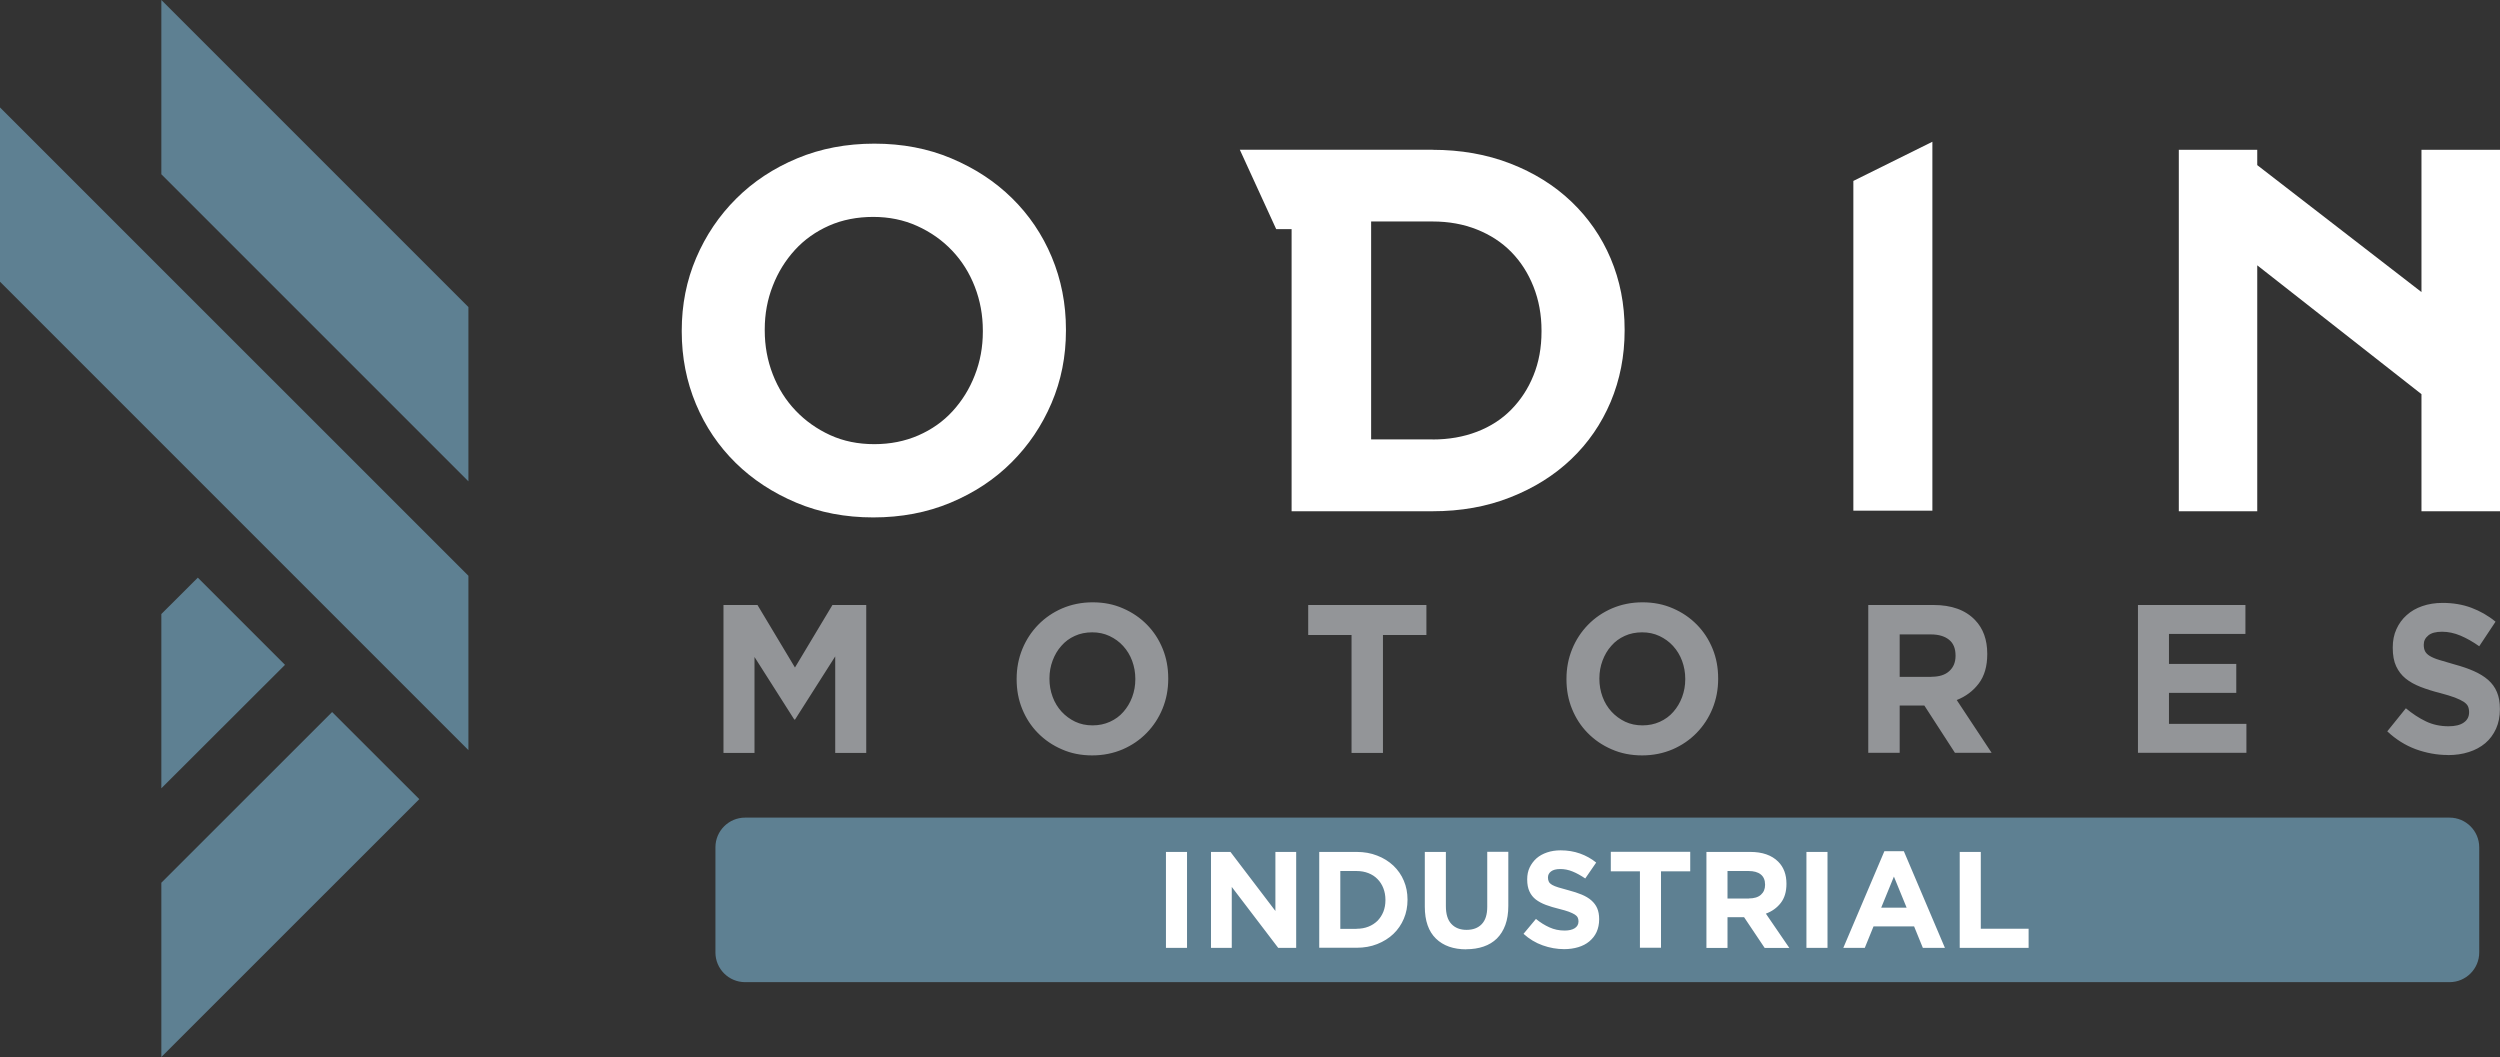
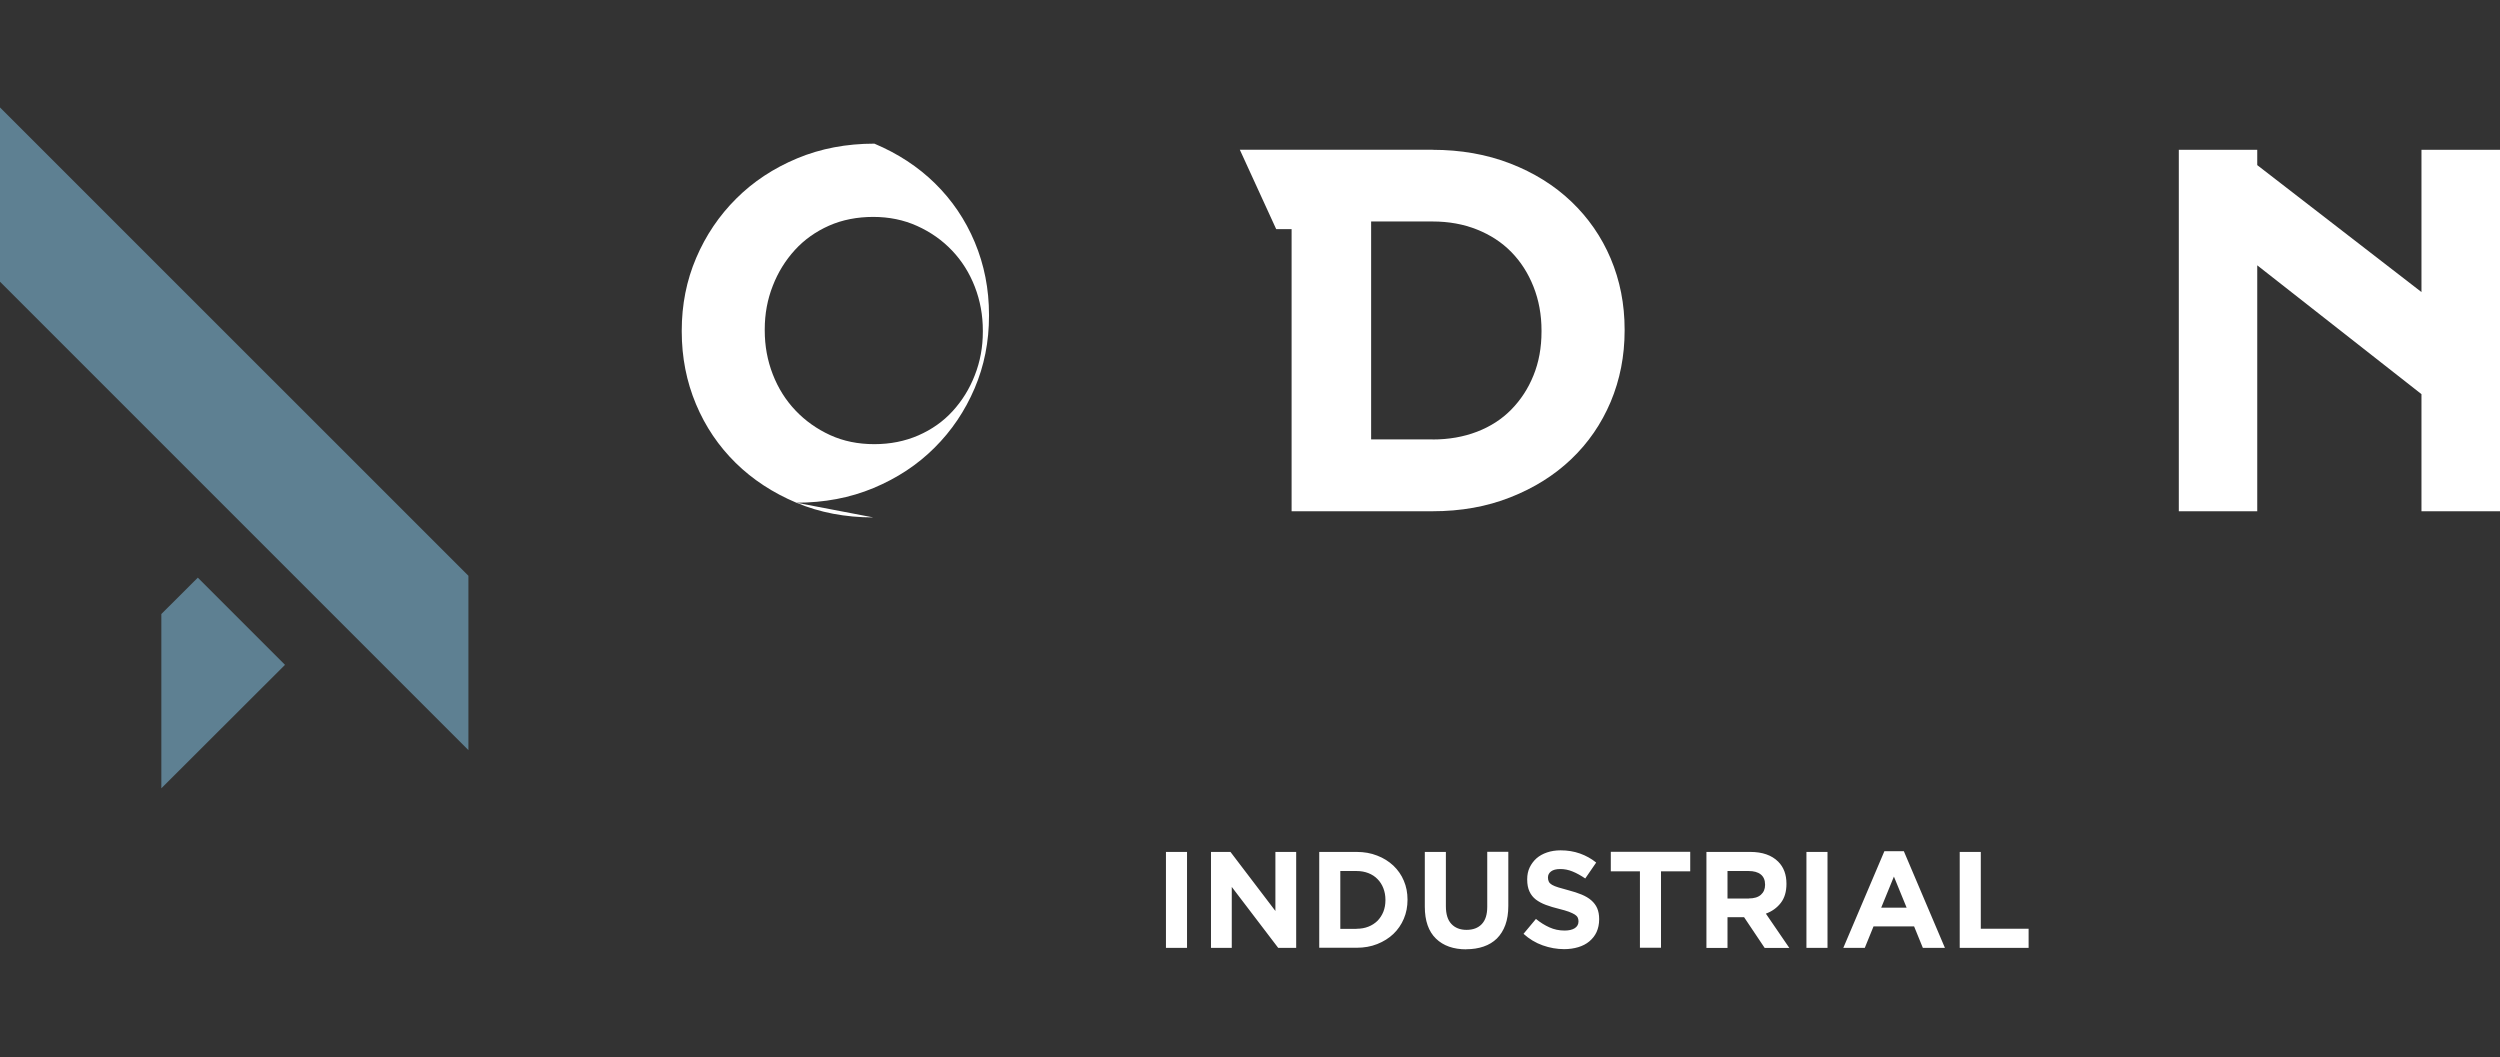
<svg xmlns="http://www.w3.org/2000/svg" id="Camada_2" data-name="Camada 2" viewBox="0 0 251.49 106.33">
  <rect x="0" y="0" width="251.49" height="106.33" fill="#333333" stroke="none" />
  <defs>
    <style>      .cls-1, .cls-2 {        fill: #fff;      }      .cls-2, .cls-3 {        fill-rule: evenodd;      }      .cls-4 {        fill: #939598;      }      .cls-3 {        fill: #5e8092;      }    </style>
  </defs>
  <g id="Isolation_Mode" data-name="Isolation Mode">
-     <polygon class="cls-3" points="16.23 17.53 47.12 48.42 47.12 30.89 16.23 0 16.23 17.53 16.23 17.53" />
    <polygon class="cls-3" points="16.23 61.77 19.9 58.11 28.67 66.88 16.23 79.3 16.23 61.77 16.23 61.77" />
-     <polygon class="cls-3" points="16.23 88.8 33.41 71.63 42.18 80.39 16.23 106.33 16.23 88.8 16.23 88.8" />
    <polygon class="cls-3" points="0 28.34 47.12 75.46 47.12 57.92 0 10.81 0 28.34 0 28.34" />
-     <path class="cls-4" d="M72.8,60.86h3.4l3.77,6.29,3.77-6.29h3.4v14.88h-3.12v-9.71l-4.04,6.35h-.08l-4-6.29v9.65h-3.12v-14.88h0ZM109.91,72.97c.63,0,1.21-.12,1.74-.36.53-.24.99-.57,1.36-1,.38-.43.67-.92.88-1.48.21-.56.32-1.16.32-1.8v-.04c0-.64-.11-1.24-.32-1.81-.21-.57-.51-1.06-.9-1.49-.39-.43-.85-.76-1.38-1.01-.53-.25-1.11-.37-1.74-.37s-1.23.12-1.75.36c-.53.24-.98.57-1.35,1-.38.42-.67.92-.88,1.48-.21.56-.32,1.16-.32,1.8v.04c0,.64.11,1.24.32,1.81.21.57.51,1.06.9,1.49.39.42.85.76,1.37,1.01.53.25,1.11.37,1.75.37h0ZM109.87,75.99c-1.11,0-2.13-.2-3.05-.61-.93-.4-1.73-.95-2.41-1.64-.68-.69-1.2-1.49-1.58-2.42-.38-.93-.56-1.92-.56-2.99v-.04c0-1.06.19-2.06.57-2.99.38-.93.91-1.74,1.59-2.44.68-.7,1.48-1.25,2.42-1.66.94-.4,1.96-.61,3.07-.61s2.13.2,3.05.61c.93.4,1.73.95,2.41,1.64.68.69,1.2,1.49,1.58,2.42.38.93.56,1.92.56,2.99v.04c0,1.06-.19,2.06-.57,2.99-.38.93-.91,1.74-1.59,2.44-.68.7-1.48,1.25-2.42,1.66-.94.4-1.96.61-3.07.61h0ZM135.97,63.88h-4.37v-3.02h11.89v3.02h-4.37v11.86h-3.16v-11.86h0ZM165.23,72.97c.63,0,1.21-.12,1.74-.36.53-.24.99-.57,1.36-1,.38-.43.67-.92.88-1.48.21-.56.32-1.16.32-1.8v-.04c0-.64-.11-1.24-.32-1.81-.21-.57-.51-1.06-.9-1.49-.39-.43-.85-.76-1.38-1.01-.53-.25-1.11-.37-1.74-.37s-1.23.12-1.75.36c-.53.24-.98.57-1.35,1-.38.42-.67.92-.88,1.48-.21.56-.32,1.16-.32,1.8v.04c0,.64.11,1.24.32,1.81.21.57.51,1.06.9,1.49.39.42.85.76,1.37,1.01.53.25,1.11.37,1.75.37h0ZM165.19,75.99c-1.11,0-2.13-.2-3.06-.61-.93-.4-1.73-.95-2.41-1.64-.68-.69-1.2-1.49-1.58-2.42-.38-.93-.56-1.92-.56-2.99v-.04c0-1.06.19-2.06.57-2.99.38-.93.91-1.74,1.59-2.44s1.48-1.25,2.42-1.66c.94-.4,1.96-.61,3.07-.61s2.13.2,3.06.61c.93.4,1.73.95,2.41,1.64.68.69,1.2,1.49,1.58,2.42.38.93.56,1.92.56,2.99v.04c0,1.06-.19,2.06-.57,2.99-.38.93-.91,1.74-1.59,2.44-.68.7-1.48,1.25-2.42,1.66-.94.4-1.96.61-3.07.61h0ZM194.3,68.08c.78,0,1.38-.19,1.79-.57.42-.38.63-.89.63-1.53v-.04c0-.71-.22-1.24-.66-1.59-.44-.35-1.05-.53-1.82-.53h-3.14v4.27h3.2ZM187.94,60.86h6.56c1.82,0,3.21.5,4.18,1.51.82.85,1.23,1.98,1.23,3.4v.04c0,1.2-.28,2.19-.85,2.94-.57.76-1.31,1.31-2.22,1.67l3.51,5.31h-3.69l-3.08-4.76h-2.48v4.76h-3.16v-14.88h0ZM215.07,60.86h10.81v2.91h-7.69v3.02h6.77v2.91h-6.77v3.12h7.79v2.91h-10.91v-14.88h0ZM246.24,75.95c-1.09,0-2.17-.2-3.22-.58-1.05-.39-2.01-.99-2.87-1.8l1.87-2.32c.66.55,1.33.99,2.02,1.32.69.33,1.45.49,2.27.49.66,0,1.17-.12,1.53-.37.36-.25.54-.59.54-1.03v-.04c0-.21-.04-.4-.11-.56-.07-.16-.22-.32-.43-.46-.22-.14-.51-.28-.89-.43-.38-.14-.87-.29-1.47-.45-.73-.18-1.38-.39-1.98-.62-.59-.23-1.09-.51-1.5-.84-.41-.33-.73-.75-.96-1.24-.23-.5-.34-1.11-.34-1.85v-.04c0-.68.12-1.29.37-1.84.25-.55.59-1.02,1.03-1.41.44-.4.97-.7,1.58-.91.61-.21,1.29-.32,2.03-.32,1.05,0,2.02.16,2.9.49.88.33,1.69.79,2.43,1.4l-1.64,2.47c-.64-.45-1.27-.81-1.89-1.07-.62-.26-1.23-.39-1.85-.39s-1.08.12-1.38.37c-.31.25-.46.56-.46.92v.04c0,.24.04.45.13.63.09.18.25.34.48.48.24.14.55.28.96.4.41.13.92.28,1.53.45.73.2,1.38.42,1.94.67.57.25,1.05.55,1.44.89.39.35.69.75.88,1.22.2.47.3,1.03.3,1.68v.04c0,.74-.13,1.39-.39,1.97-.26.57-.62,1.06-1.08,1.45-.46.39-1.02.69-1.65.89-.64.21-1.35.31-2.13.31h0Z" />
    <polygon class="cls-2" points="219.18 15.07 227.07 15.07 227.07 16.61 243.59 29.38 243.59 15.07 251.49 15.07 251.49 51.43 243.59 51.43 243.59 50 243.59 39.65 227.07 26.69 227.07 51.43 219.18 51.43 219.18 15.07 219.18 15.07" />
    <path class="cls-2" d="M144.11,15.07c2.84,0,5.45.46,7.82,1.38,2.37.92,4.42,2.19,6.13,3.82,1.71,1.63,3.04,3.54,3.97,5.74.93,2.2,1.4,4.58,1.4,7.14v.1c0,2.56-.47,4.95-1.4,7.17-.94,2.22-2.26,4.14-3.97,5.77-1.71,1.63-3.76,2.91-6.13,3.84-2.37.94-4.98,1.4-7.82,1.4h-14.18v-28.38h-1.55l-3.66-7.99h19.4ZM144.11,44.21c1.63,0,3.12-.26,4.47-.78,1.35-.52,2.5-1.26,3.45-2.23.95-.97,1.7-2.11,2.23-3.43.54-1.32.81-2.79.81-4.42v-.1c0-1.59-.27-3.06-.81-4.42s-1.28-2.51-2.23-3.48c-.95-.97-2.1-1.72-3.45-2.26-1.35-.54-2.84-.81-4.47-.81h-6.18v21.92h6.18Z" />
-     <path class="cls-2" d="M87.85,52.05c-2.81,0-5.39-.49-7.74-1.48-2.35-.99-4.39-2.32-6.1-4-1.71-1.68-3.05-3.65-4-5.92-.95-2.27-1.43-4.7-1.43-7.3v-.1c0-2.6.48-5.03,1.45-7.3.97-2.27,2.31-4.26,4.03-5.97,1.71-1.71,3.76-3.06,6.13-4.05,2.37-.99,4.96-1.48,7.77-1.48s5.39.49,7.74,1.48c2.35.99,4.39,2.32,6.1,4,1.71,1.68,3.05,3.65,4,5.92.95,2.27,1.43,4.7,1.43,7.3v.1c0,2.6-.48,5.03-1.45,7.3-.97,2.27-2.31,4.26-4.03,5.97-1.71,1.71-3.76,3.06-6.13,4.05-2.37.99-4.96,1.48-7.77,1.48h0ZM87.96,44.68c1.59,0,3.06-.29,4.42-.88,1.35-.59,2.5-1.4,3.45-2.44.95-1.04,1.7-2.24,2.23-3.61.54-1.37.81-2.83.81-4.39v-.1c0-1.56-.27-3.03-.81-4.42-.54-1.39-1.3-2.6-2.29-3.64-.99-1.04-2.16-1.86-3.51-2.47s-2.82-.91-4.42-.91-3.11.29-4.44.88c-1.33.59-2.48,1.4-3.43,2.44-.95,1.04-1.7,2.24-2.23,3.61-.54,1.37-.81,2.83-.81,4.39v.1c0,1.56.27,3.03.81,4.42.54,1.39,1.3,2.6,2.29,3.64.99,1.04,2.15,1.86,3.48,2.47,1.33.61,2.81.91,4.44.91h0Z" />
-     <polygon class="cls-1" points="186.44 51.37 194.39 51.37 194.39 14.26 186.44 18.2 186.44 51.37 186.44 51.37" />
-     <path class="cls-3" d="M74.95,82.25h171.47c1.64,0,2.98,1.34,2.98,2.98v10.59c0,1.64-1.34,2.98-2.98,2.98H74.95c-1.64,0-2.98-1.34-2.98-2.98v-10.59c0-1.64,1.34-2.98,2.98-2.98h0Z" />
+     <path class="cls-2" d="M87.85,52.05c-2.81,0-5.39-.49-7.74-1.48-2.35-.99-4.39-2.32-6.1-4-1.71-1.68-3.05-3.65-4-5.92-.95-2.27-1.43-4.7-1.43-7.3v-.1c0-2.6.48-5.03,1.45-7.3.97-2.27,2.31-4.26,4.03-5.97,1.71-1.71,3.76-3.06,6.13-4.05,2.37-.99,4.96-1.48,7.77-1.48c2.35.99,4.39,2.32,6.1,4,1.71,1.68,3.05,3.65,4,5.92.95,2.27,1.43,4.7,1.43,7.3v.1c0,2.6-.48,5.03-1.45,7.3-.97,2.27-2.31,4.26-4.03,5.97-1.71,1.71-3.76,3.06-6.13,4.05-2.37.99-4.96,1.48-7.77,1.48h0ZM87.96,44.68c1.59,0,3.06-.29,4.42-.88,1.35-.59,2.5-1.4,3.45-2.44.95-1.04,1.7-2.24,2.23-3.61.54-1.37.81-2.83.81-4.39v-.1c0-1.56-.27-3.03-.81-4.42-.54-1.39-1.3-2.6-2.29-3.64-.99-1.04-2.16-1.86-3.51-2.47s-2.82-.91-4.42-.91-3.11.29-4.44.88c-1.33.59-2.48,1.4-3.43,2.44-.95,1.04-1.7,2.24-2.23,3.61-.54,1.37-.81,2.83-.81,4.39v.1c0,1.56.27,3.03.81,4.42.54,1.39,1.3,2.6,2.29,3.64.99,1.04,2.15,1.86,3.48,2.47,1.33.61,2.81.91,4.44.91h0Z" />
    <path class="cls-1" d="M117.29,85.7h2.12v9.65h-2.12v-9.65h0ZM121.82,85.7h1.96l4.52,5.94v-5.94h2.09v9.65h-1.81l-4.67-6.13v6.13h-2.09v-9.65h0ZM136.47,93.43c.43,0,.83-.07,1.18-.21.36-.14.66-.34.92-.59.25-.26.45-.56.59-.91.14-.35.21-.74.21-1.17v-.03c0-.42-.07-.81-.21-1.17-.14-.36-.34-.67-.59-.92-.25-.26-.56-.46-.92-.6-.36-.14-.75-.21-1.18-.21h-1.64v5.82h1.64ZM132.71,85.7h3.76c.75,0,1.44.12,2.07.37.63.24,1.17.58,1.63,1.01.45.43.81.94,1.05,1.52.25.58.37,1.22.37,1.89v.03c0,.68-.12,1.31-.37,1.9-.25.59-.6,1.1-1.05,1.53-.45.43-1,.77-1.63,1.02-.63.25-1.32.37-2.07.37h-3.76v-9.65h0ZM147.51,95.5c-1.3,0-2.32-.36-3.06-1.08-.74-.72-1.12-1.79-1.12-3.21v-5.51h2.12v5.46c0,.79.18,1.39.55,1.78.37.4.88.6,1.53.6s1.16-.19,1.53-.58c.37-.39.55-.96.55-1.74v-5.53h2.12v5.44c0,.73-.1,1.37-.3,1.92-.2.54-.48.99-.85,1.36-.37.36-.81.63-1.34.81-.52.18-1.11.27-1.75.27h0ZM157.35,95.48c-.73,0-1.46-.13-2.16-.38-.71-.25-1.35-.64-1.93-1.16l1.25-1.5c.44.36.89.64,1.36.85.46.21.97.32,1.52.32.44,0,.78-.08,1.03-.24.24-.16.37-.38.37-.67v-.03c0-.14-.03-.26-.08-.37-.05-.11-.15-.2-.29-.3-.14-.09-.34-.18-.59-.28-.25-.09-.58-.19-.99-.29-.49-.12-.93-.25-1.33-.4-.4-.15-.73-.33-1.01-.54-.28-.22-.49-.48-.64-.81-.15-.32-.23-.72-.23-1.2v-.03c0-.44.08-.84.25-1.19.17-.35.4-.66.69-.92.3-.26.65-.45,1.06-.59.41-.14.87-.21,1.36-.21.71,0,1.36.11,1.95.32.59.21,1.14.51,1.63.91l-1.1,1.6c-.43-.29-.85-.53-1.27-.7-.41-.17-.83-.25-1.24-.25s-.72.08-.93.24c-.21.16-.31.36-.31.6v.03c0,.16.03.29.09.41.06.12.17.22.32.31.16.09.37.18.64.26.27.08.62.18,1.03.29.49.13.93.27,1.31.43.38.16.71.35.97.58.26.23.46.49.59.79.13.3.2.67.2,1.09v.03c0,.48-.09.9-.26,1.28-.17.37-.42.68-.73.94s-.68.45-1.11.58c-.43.13-.91.2-1.43.2h0ZM164.98,87.65h-2.94v-1.96h7.99v1.96h-2.94v7.69h-2.12v-7.69h0ZM175.93,90.38c.52,0,.93-.12,1.21-.37.28-.25.42-.58.42-.99v-.03c0-.46-.15-.8-.44-1.03-.29-.23-.7-.34-1.23-.34h-2.11v2.77h2.15ZM171.66,85.7h4.41c1.22,0,2.16.33,2.81.98.55.55.83,1.29.83,2.21v.03c0,.78-.19,1.42-.57,1.91-.38.49-.88.85-1.5,1.08l2.36,3.45h-2.48l-2.07-3.09h-1.67v3.09h-2.12v-9.65h0ZM181.72,85.7h2.12v9.65h-2.12v-9.65h0ZM191.8,91.31l-1.28-3.13-1.28,3.13h2.56ZM189.56,85.63h1.96l4.13,9.72h-2.22l-.88-2.16h-4.08l-.88,2.16h-2.16l4.13-9.72h0ZM197.14,85.7h2.12v7.73h4.81v1.92h-6.93v-9.65h0Z" />
  </g>
</svg>